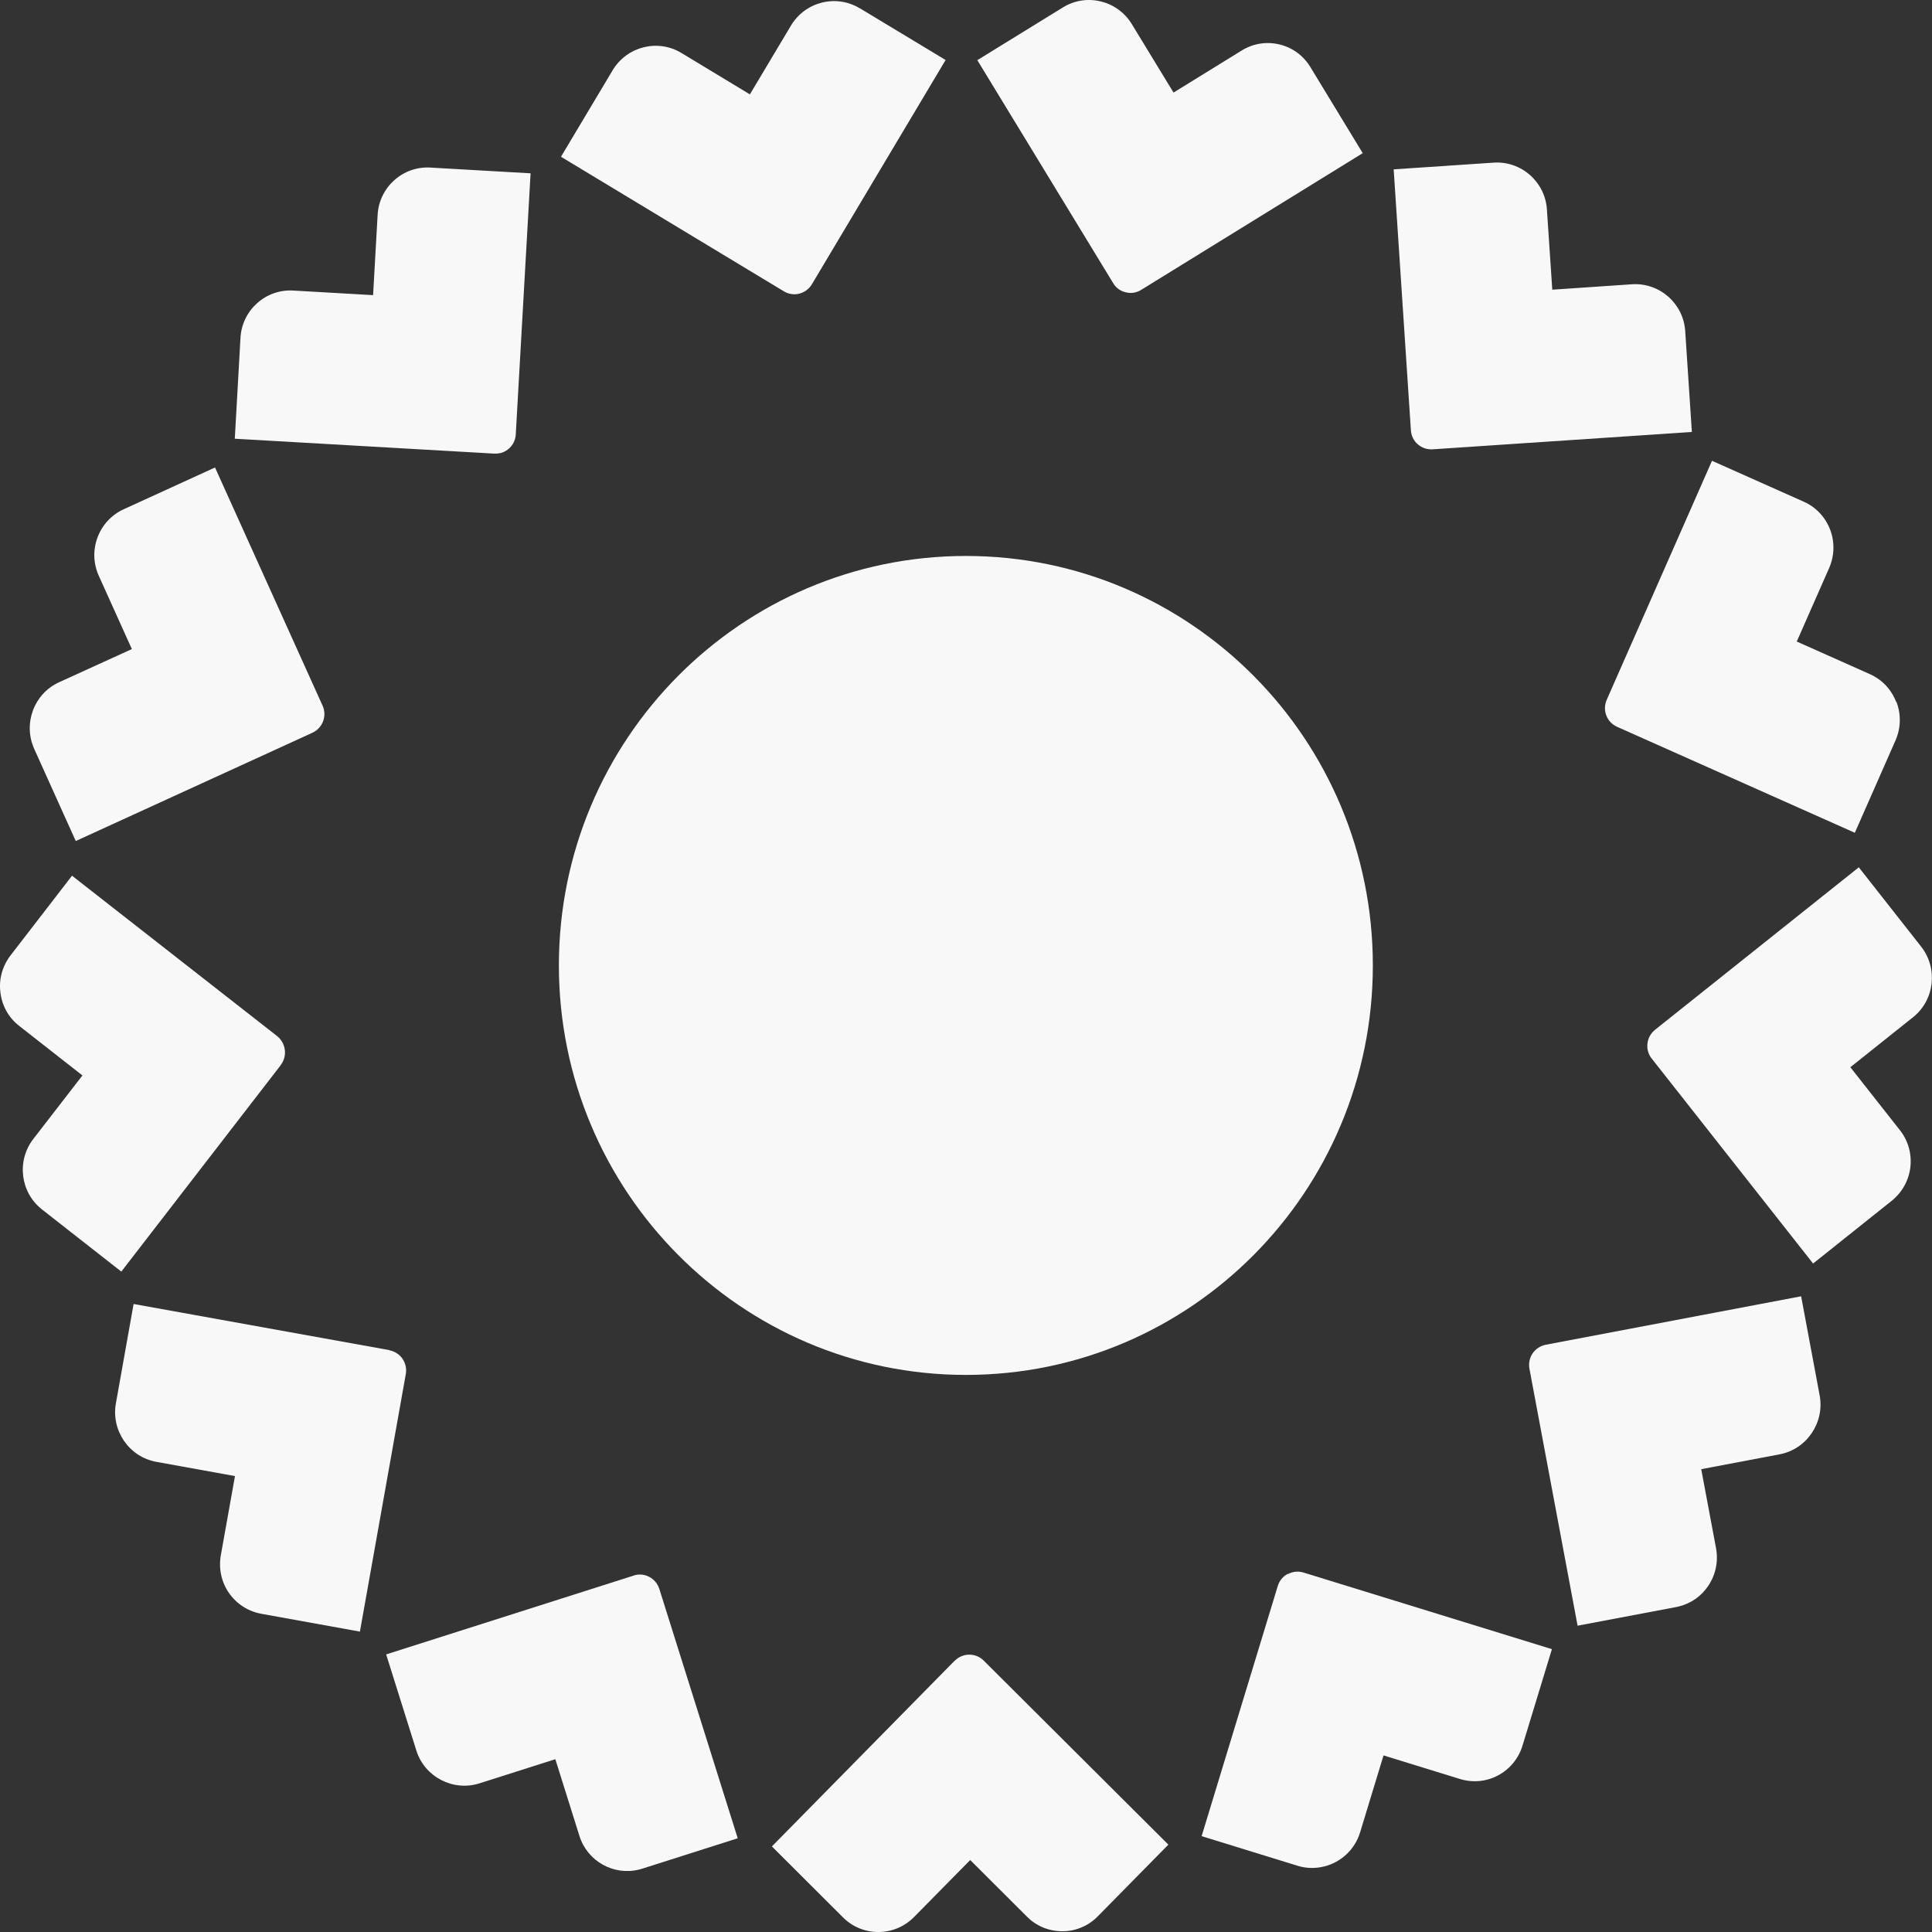
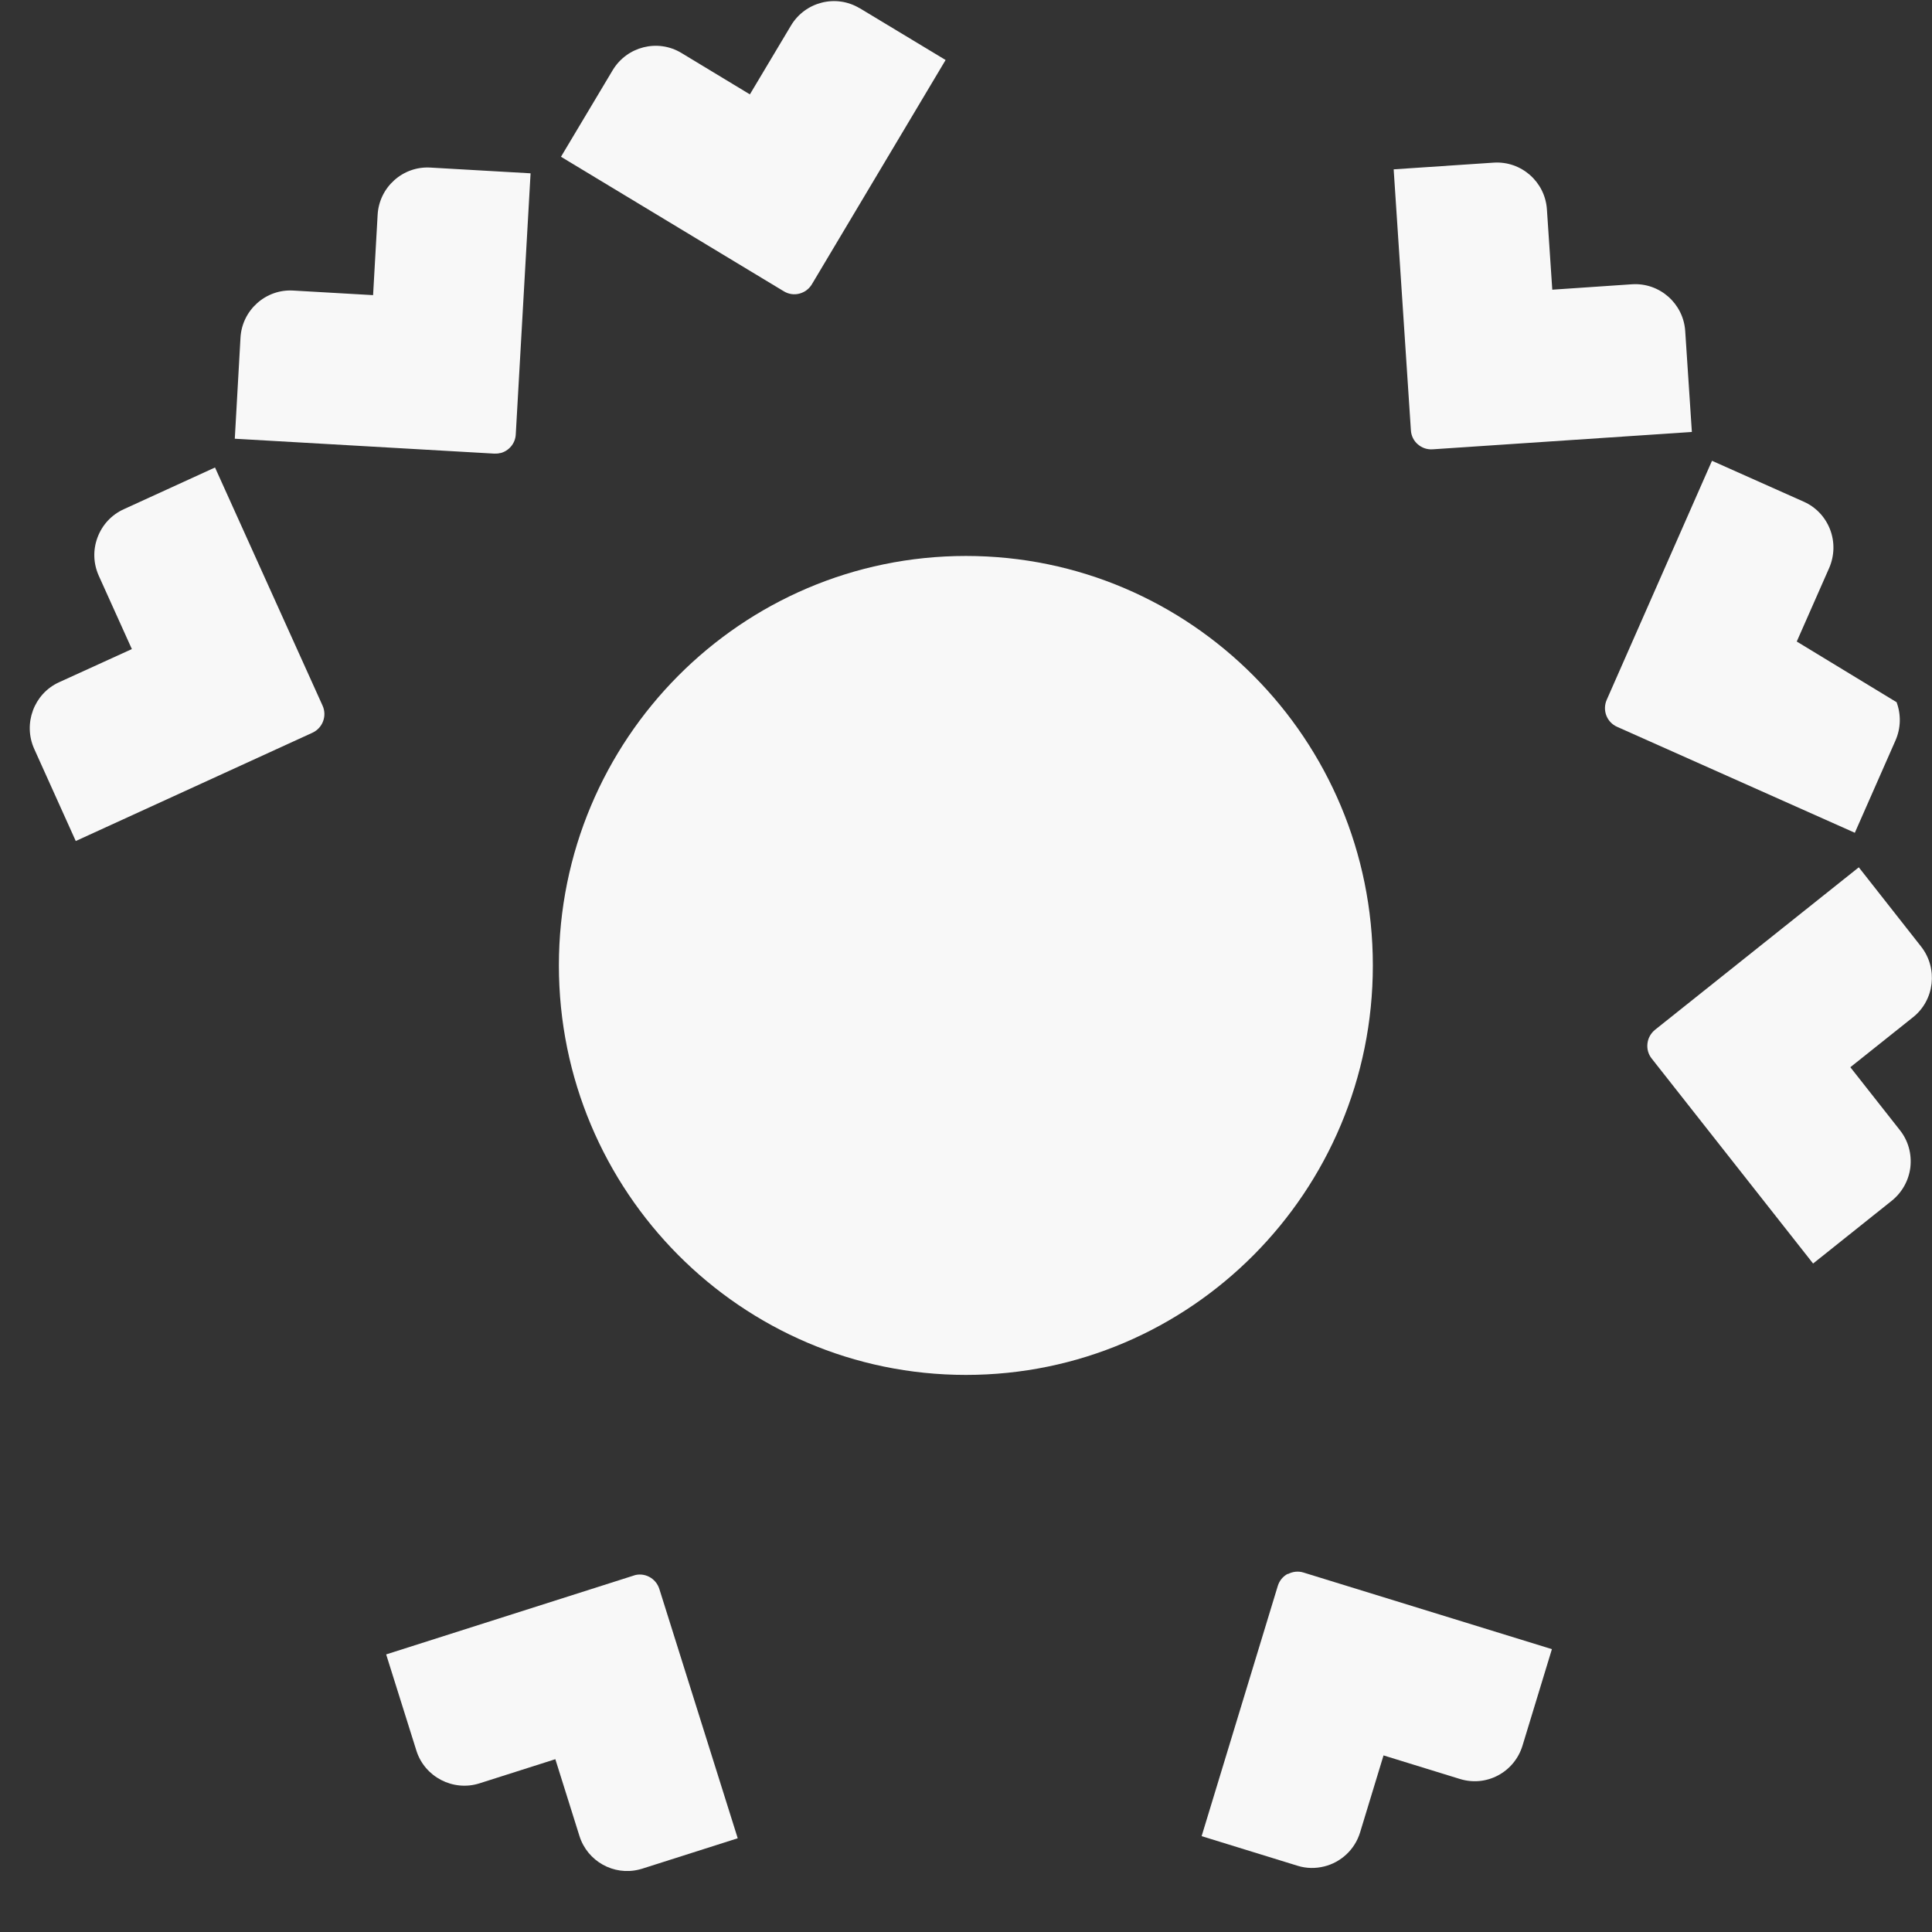
<svg xmlns="http://www.w3.org/2000/svg" width="72" height="72" viewBox="0 0 72 72" fill="none">
  <rect x="0" y="0" width="72" height="72" fill="#333333" stroke="none" />
  <path d="M32.038 0.308C31.159 -0.223 30.013 0.063 29.48 0.948L27.946 3.517L25.393 1.973C24.514 1.442 23.368 1.729 22.834 2.614L20.906 5.842L29.213 10.857C29.395 10.967 29.601 10.992 29.789 10.943C29.977 10.894 30.146 10.778 30.256 10.595L35.24 2.236L32.032 0.301L32.038 0.308Z" fill="#F8F8F8" />
  <path d="M18.645 16.887C18.96 16.808 19.203 16.533 19.221 16.191L19.773 6.459L16.038 6.245C15.013 6.184 14.128 6.978 14.073 8.009L13.904 10.999L10.927 10.828C9.902 10.767 9.017 11.56 8.962 12.591L8.75 16.35L18.421 16.905C18.5 16.905 18.572 16.905 18.645 16.881" fill="#F8F8F8" />
  <path d="M2.829 31.34L11.644 27.307C12.026 27.13 12.196 26.678 12.02 26.294L8.013 17.422L4.611 18.978C4.156 19.185 3.811 19.558 3.635 20.027C3.459 20.497 3.477 21.004 3.683 21.461L4.914 24.189L2.198 25.427C1.264 25.854 0.852 26.971 1.276 27.911L2.822 31.34H2.829Z" fill="#F8F8F8" />
-   <path d="M10.463 39.688C10.718 39.359 10.657 38.877 10.33 38.614L2.684 32.635L0.392 35.606C0.089 36.003 -0.05 36.491 0.016 36.991C0.077 37.492 0.326 37.931 0.72 38.236L3.072 40.079L1.241 42.446C0.611 43.264 0.756 44.441 1.569 45.076L4.521 47.389L10.463 39.694V39.688Z" fill="#F8F8F8" />
-   <path d="M14.517 50.316L4.979 48.596L4.319 52.299C4.137 53.318 4.816 54.295 5.822 54.478L8.757 55.009L8.229 57.962C8.144 58.456 8.247 58.95 8.532 59.365C8.817 59.774 9.242 60.048 9.733 60.14L13.413 60.805L15.123 51.207C15.196 50.792 14.923 50.396 14.511 50.322" fill="#F8F8F8" />
  <path d="M23.625 58.714L14.391 61.655L15.518 65.242C15.828 66.225 16.889 66.768 17.859 66.463L20.696 65.56L21.594 68.421C21.891 69.367 22.873 69.91 23.819 69.672C23.855 69.66 23.892 69.654 23.928 69.642L27.493 68.507L24.571 59.214C24.443 58.811 24.013 58.586 23.619 58.714" fill="#F8F8F8" />
-   <path d="M35.581 61.886L28.766 68.811L31.421 71.46C32.149 72.186 33.331 72.18 34.059 71.447L36.157 69.318L38.273 71.429C38.624 71.783 39.091 71.972 39.594 71.972C39.746 71.972 39.898 71.954 40.043 71.917C40.37 71.832 40.668 71.667 40.91 71.417L43.542 68.744L36.66 61.886C36.363 61.587 35.878 61.593 35.587 61.886" fill="#F8F8F8" />
  <path d="M47.989 58.653C47.807 58.75 47.679 58.909 47.619 59.104L44.781 68.428L48.358 69.532C48.692 69.636 49.032 69.636 49.353 69.556C49.965 69.404 50.487 68.94 50.687 68.287L51.56 65.419L54.41 66.298C54.889 66.445 55.392 66.396 55.828 66.164C56.265 65.932 56.592 65.535 56.738 65.059L57.835 61.459L48.577 58.604C48.383 58.543 48.177 58.567 48.001 58.659" fill="#F8F8F8" />
-   <path d="M57.118 50.432C57.003 50.603 56.961 50.804 56.997 51.005L58.792 60.585L62.466 59.89C62.502 59.883 62.539 59.877 62.575 59.865C63.018 59.755 63.4 59.487 63.66 59.102C63.939 58.688 64.042 58.187 63.952 57.699L63.4 54.752L66.328 54.197C67.323 54.008 68.002 53.025 67.814 52.006L67.123 48.309L57.603 50.115C57.403 50.157 57.233 50.267 57.118 50.432Z" fill="#F8F8F8" />
  <path d="M69.272 32.322L61.681 38.375C61.524 38.503 61.42 38.68 61.396 38.888C61.372 39.089 61.427 39.29 61.554 39.449L67.569 47.088L70.497 44.751C70.885 44.44 71.134 43.995 71.194 43.501C71.249 43 71.115 42.512 70.806 42.121L68.957 39.772L71.291 37.911C72.098 37.271 72.231 36.087 71.594 35.276L69.272 32.322Z" fill="#F8F8F8" />
-   <path d="M70.665 26.16C70.483 25.69 70.137 25.324 69.682 25.122L66.96 23.908L68.167 21.169C68.367 20.711 68.379 20.198 68.203 19.735C68.021 19.265 67.675 18.899 67.221 18.697L63.801 17.172L59.878 26.08C59.708 26.465 59.878 26.916 60.266 27.087L69.124 31.035L70.64 27.593C70.84 27.136 70.853 26.63 70.677 26.16" fill="#F8F8F8" />
+   <path d="M70.665 26.16L66.96 23.908L68.167 21.169C68.367 20.711 68.379 20.198 68.203 19.735C68.021 19.265 67.675 18.899 67.221 18.697L63.801 17.172L59.878 26.08C59.708 26.465 59.878 26.916 60.266 27.087L69.124 31.035L70.64 27.593C70.84 27.136 70.853 26.63 70.677 26.16" fill="#F8F8F8" />
  <path d="M52.835 16.555C52.986 16.69 53.18 16.757 53.387 16.745L63.051 16.098L62.803 12.339C62.736 11.308 61.845 10.527 60.82 10.594L57.849 10.796L57.649 7.806C57.582 6.775 56.691 5.994 55.666 6.061L51.938 6.311L52.58 16.037C52.592 16.238 52.683 16.427 52.841 16.562" fill="#F8F8F8" />
-   <path d="M41.958 10.894C42.079 10.925 42.2 10.925 42.315 10.894C42.388 10.876 42.461 10.845 42.528 10.803L50.785 5.708L48.833 2.498C48.572 2.071 48.166 1.772 47.681 1.656C47.196 1.54 46.699 1.62 46.275 1.882L43.734 3.45L42.176 0.893C41.636 0.015 40.49 -0.266 39.611 0.277L36.422 2.242L41.485 10.552C41.588 10.729 41.758 10.851 41.958 10.894Z" fill="#F8F8F8" />
  <path d="M51.162 35.979C51.162 44.411 44.371 51.239 35.998 51.239C27.625 51.239 20.828 44.405 20.828 35.979C20.828 27.553 27.619 20.719 35.998 20.719C44.377 20.719 51.162 27.553 51.162 35.979Z" fill="#F8F8F8" />
</svg>